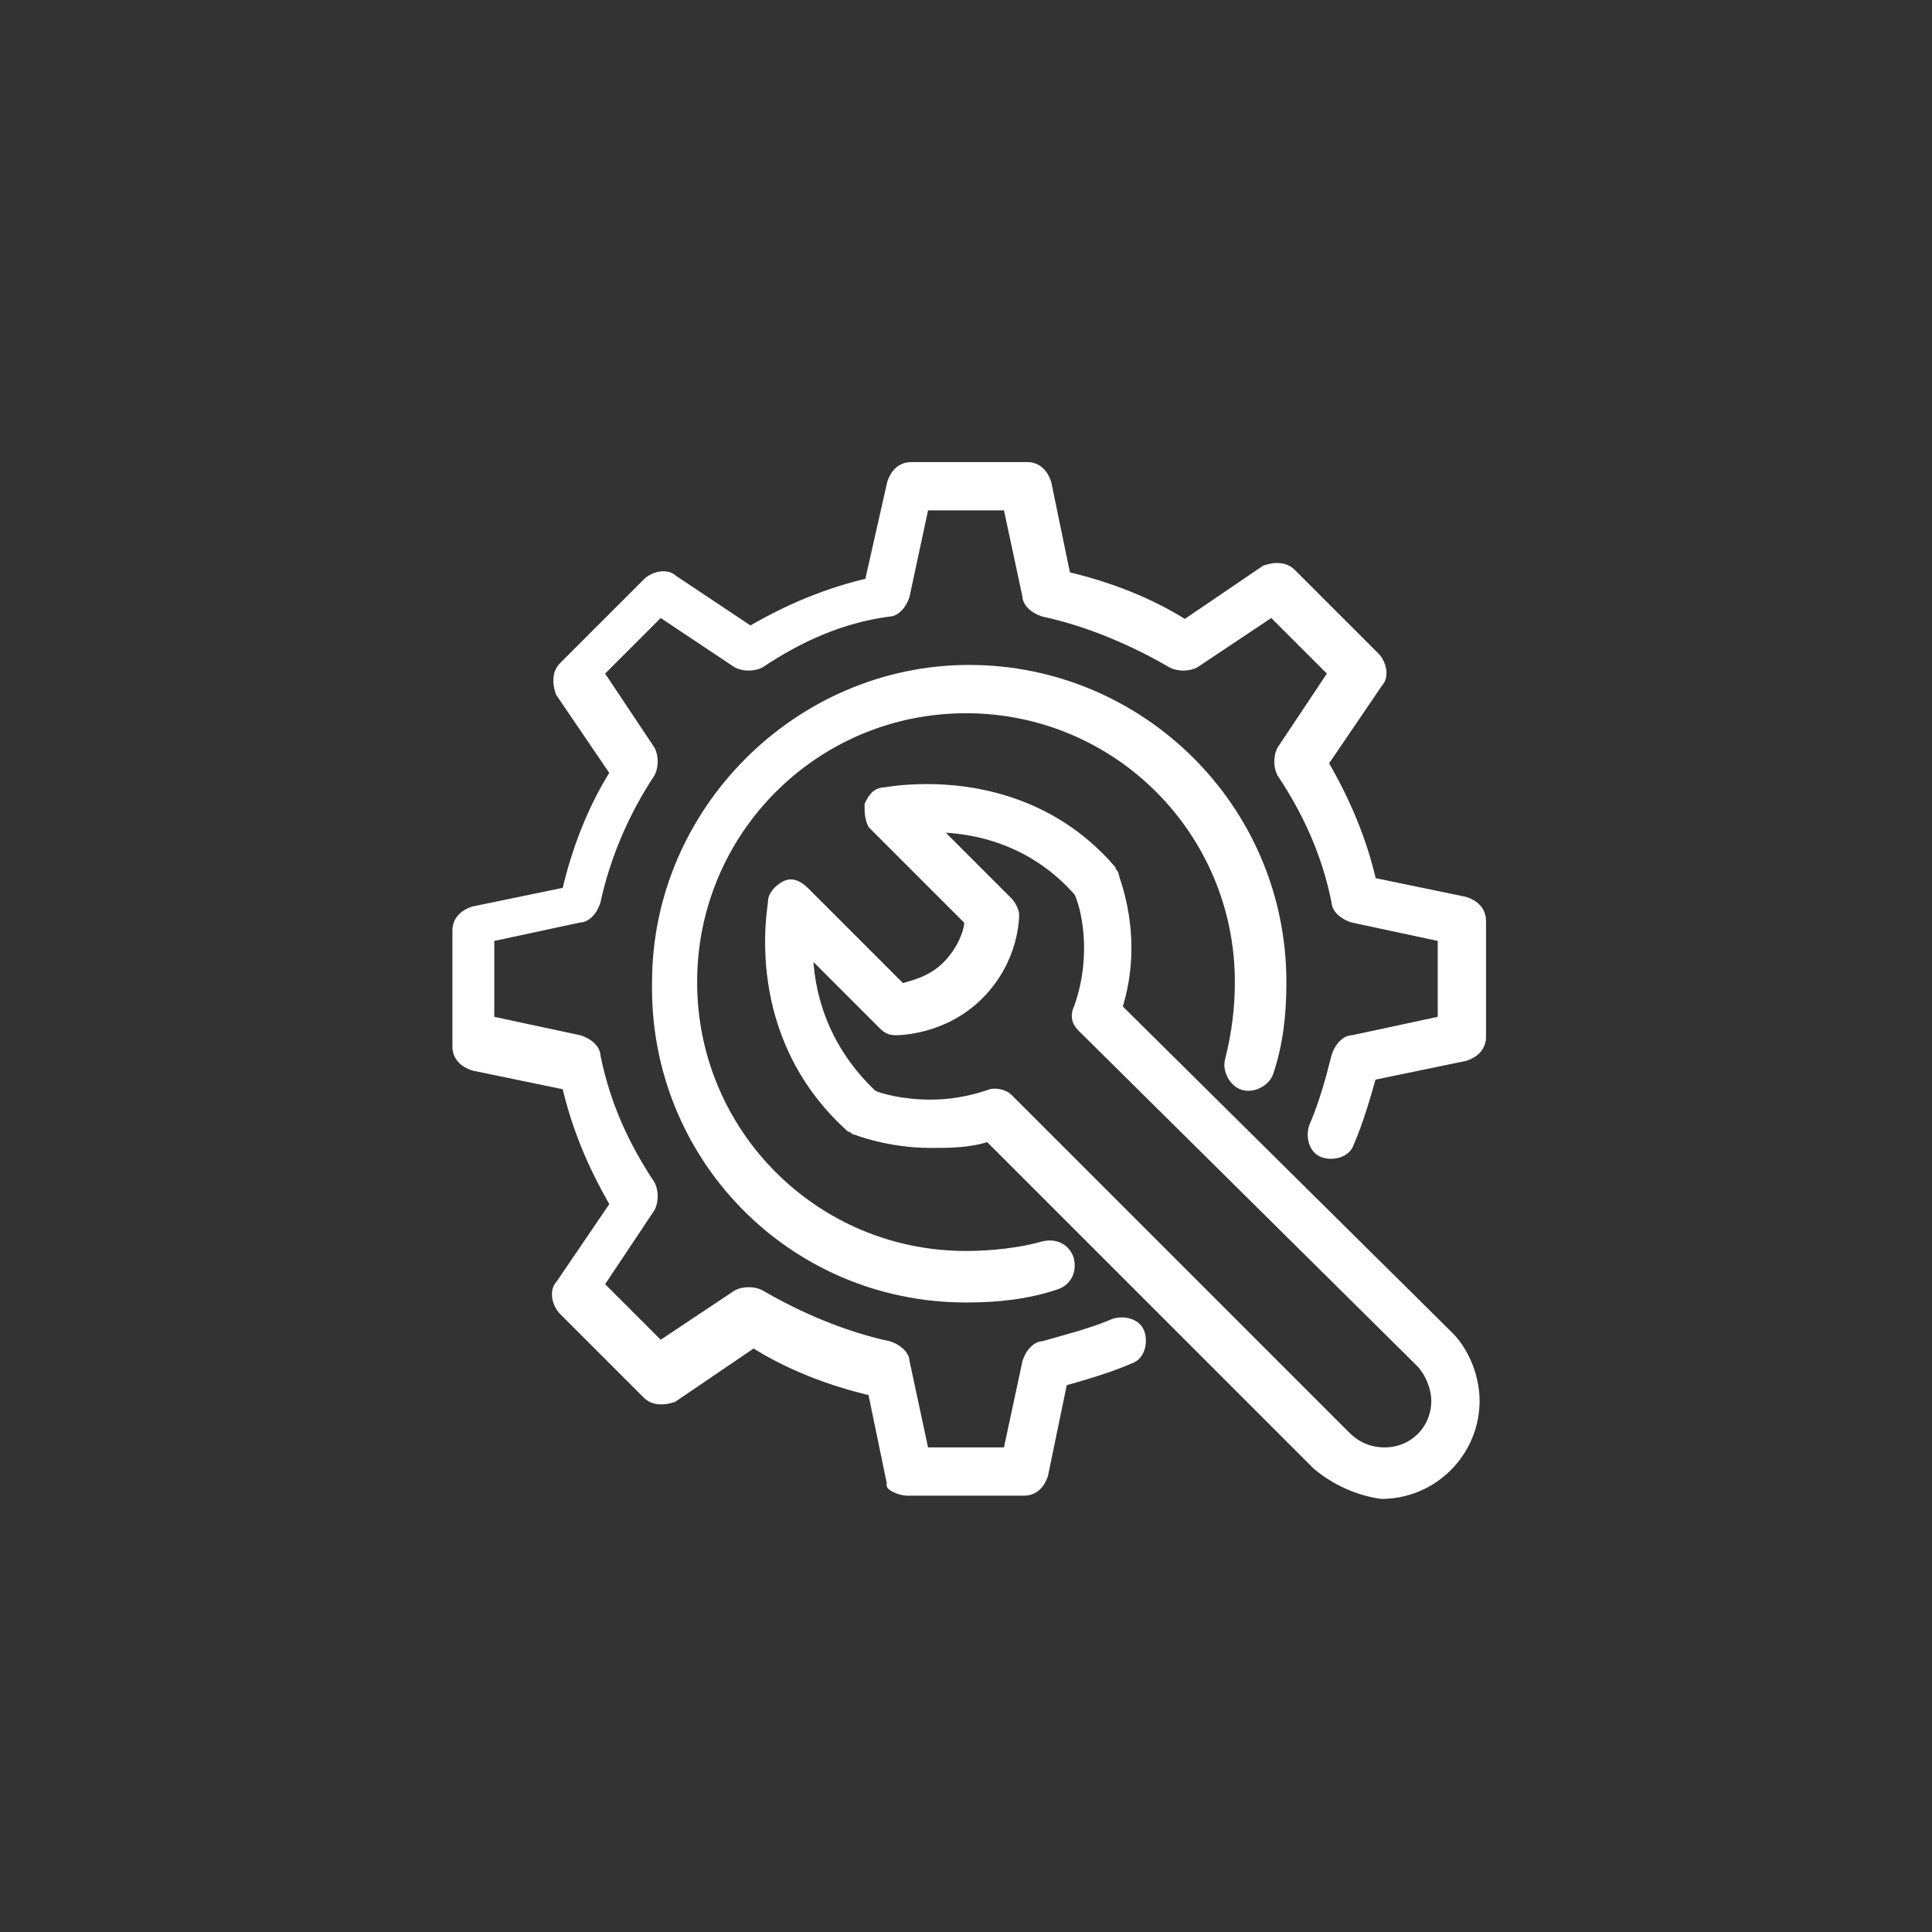
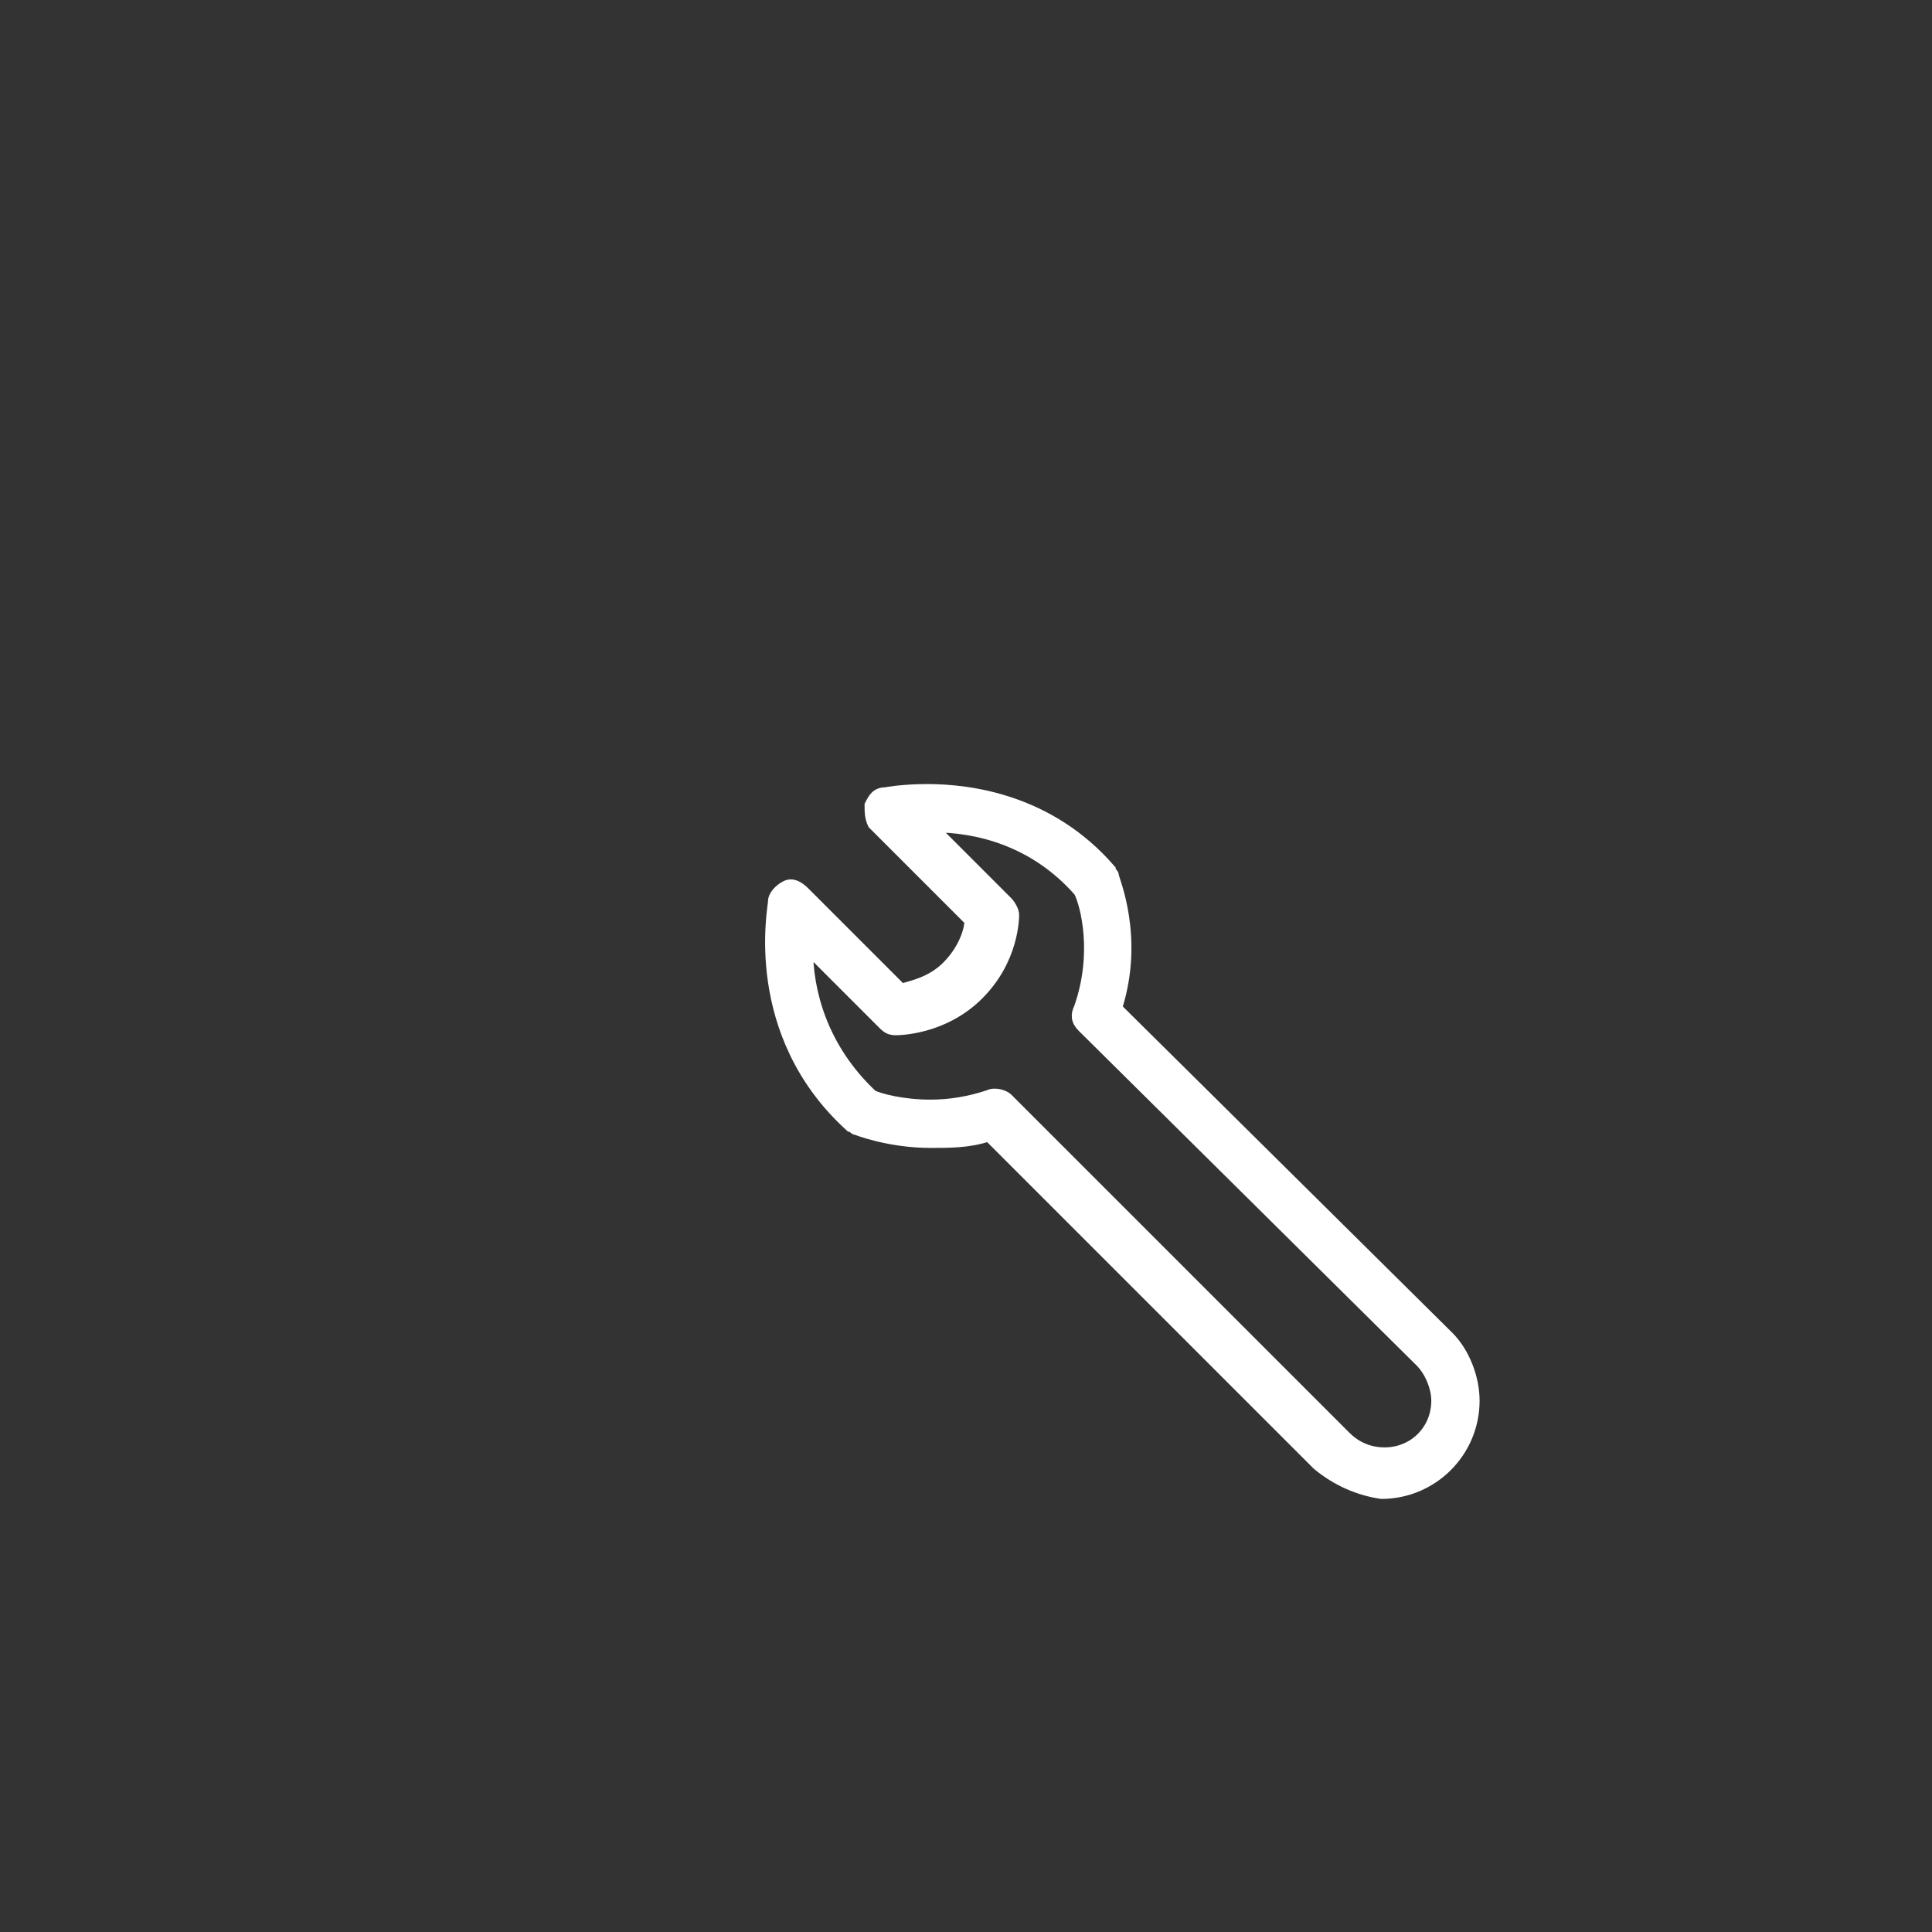
<svg xmlns="http://www.w3.org/2000/svg" version="1.1" id="Ebene_1" x="0px" y="0px" viewBox="0 0 60 60" style="enable-background:new 0 0 60 60;" xml:space="preserve">
  <rect x="0" y="0" width="60" height="60" fill="#333333" stroke="none" />
  <style type="text/css">
	.st0{fill:#FFFFFF;stroke:#FFFFFF;stroke-width:0.3;stroke-miterlimit:10;}
</style>
  <g>
    <g>
-       <path class="st0" d="M30,40.3c1,0,1.9-0.1,2.8-0.4c0.3-0.1,0.5-0.4,0.4-0.8c-0.1-0.3-0.4-0.5-0.8-0.4C31.7,38.9,30.8,39,30,39    c-4.7,0-8.5-3.8-8.5-8.5S25.3,22,30,22s8.5,3.8,8.5,8.5c0,0.8-0.1,1.6-0.3,2.4c-0.1,0.3,0.1,0.7,0.4,0.8c0.3,0.1,0.7-0.1,0.8-0.4    c0.3-0.9,0.4-1.8,0.4-2.8c0-5.4-4.4-9.7-9.7-9.7s-9.7,4.4-9.7,9.7C20.3,35.9,24.6,40.3,30,40.3z" />
-     </g>
+       </g>
    <g>
-       <path class="st0" d="M28.2,46.3h3.6c0.3,0,0.5-0.2,0.6-0.5l0.6-2.9c0.7-0.2,1.4-0.4,2.1-0.7c0.3-0.1,0.4-0.5,0.3-0.8    c-0.1-0.3-0.5-0.4-0.8-0.3c-0.7,0.3-1.5,0.5-2.2,0.7c-0.2,0-0.4,0.2-0.5,0.5l-0.6,2.8h-2.6l-0.6-2.8c0-0.2-0.2-0.4-0.5-0.5    c-1.4-0.3-2.8-0.9-4-1.6c-0.2-0.1-0.5-0.1-0.7,0l-2.4,1.6l-1.9-1.9l1.6-2.4c0.1-0.2,0.1-0.5,0-0.7c-0.8-1.2-1.4-2.5-1.7-4    c0-0.2-0.2-0.4-0.5-0.5l-2.8-0.6v-2.6l2.8-0.6c0.2,0,0.4-0.2,0.5-0.5c0.3-1.4,0.9-2.8,1.7-4c0.1-0.2,0.1-0.5,0-0.7l-1.6-2.4    l1.9-1.9l2.4,1.6c0.2,0.1,0.5,0.1,0.7,0c1.2-0.8,2.5-1.4,4-1.6c0.2,0,0.4-0.2,0.5-0.5l0.6-2.8h2.6l0.6,2.8c0,0.2,0.2,0.4,0.5,0.5    c1.4,0.3,2.8,0.9,4,1.6c0.2,0.1,0.5,0.1,0.7,0l2.4-1.6l1.9,1.9l-1.6,2.4c-0.1,0.2-0.1,0.5,0,0.7c0.8,1.2,1.4,2.5,1.7,4    c0,0.2,0.2,0.4,0.5,0.5l2.8,0.6v2.6L42,32.3c-0.2,0-0.4,0.2-0.5,0.5c-0.2,0.8-0.4,1.5-0.7,2.2c-0.1,0.3,0,0.7,0.3,0.8    s0.7,0,0.8-0.3c0.3-0.7,0.5-1.4,0.7-2.1l2.9-0.6c0.3-0.1,0.5-0.3,0.5-0.6v-3.6c0-0.3-0.2-0.5-0.5-0.6l-2.9-0.6    c-0.3-1.3-0.8-2.5-1.5-3.7l1.7-2.5c0.2-0.2,0.1-0.6-0.1-0.8l-2.6-2.6c-0.2-0.2-0.5-0.2-0.8-0.1l-2.5,1.7c-1.1-0.7-2.4-1.2-3.7-1.5    L32.5,15c-0.1-0.3-0.3-0.5-0.6-0.5h-3.6c-0.3,0-0.5,0.2-0.6,0.5L27,18.1c-1.3,0.3-2.5,0.8-3.7,1.5L20.9,18    c-0.2-0.2-0.6-0.1-0.8,0.1l-2.6,2.6c-0.2,0.2-0.2,0.5-0.1,0.8l1.7,2.5c-0.7,1.1-1.2,2.4-1.5,3.7l-2.9,0.6    c-0.3,0.1-0.5,0.3-0.5,0.6v3.6c0,0.3,0.2,0.5,0.5,0.6l2.9,0.6c0.3,1.3,0.8,2.5,1.5,3.7l-1.7,2.5c-0.2,0.2-0.1,0.6,0.1,0.8l2.6,2.6    c0.2,0.2,0.5,0.2,0.8,0.1l2.5-1.7c1.1,0.7,2.4,1.2,3.7,1.5l0.6,2.9C27.6,46.1,27.9,46.3,28.2,46.3z" />
-     </g>
+       </g>
    <g>
      <path class="st0" d="M40.9,45.5L30.7,35.3c-0.6,0.2-1.2,0.2-1.8,0.2c-1.3,0-2.3-0.4-2.3-0.4c-0.1,0-0.1-0.1-0.2-0.1    c-3.2-2.9-2.4-6.8-2.4-7s0.2-0.4,0.4-0.5c0.2-0.1,0.4,0,0.6,0.2l3,3c0.3-0.1,0.9-0.2,1.4-0.7s0.7-1.1,0.7-1.4l-3-3    C27,25.4,27,25.2,27,25c0.1-0.2,0.2-0.4,0.5-0.4c0,0,0.5-0.1,1.3-0.1c1.3,0,3.8,0.3,5.7,2.5c0,0.1,0.1,0.1,0.1,0.2    s0.8,1.9,0.1,4.1L45,41.5c0.5,0.5,0.8,1.3,0.8,2c0,1.6-1.3,2.9-2.9,2.9C42.2,46.3,41.5,46,40.9,45.5z M29,25.7l2.3,2.3    c0.1,0.1,0.2,0.3,0.2,0.4s0,1.4-1.1,2.5S27.9,32,27.8,32c-0.2,0-0.3-0.1-0.4-0.2l-2.3-2.3c0,1.2,0.4,3,2,4.5    c0.2,0.1,0.9,0.3,1.8,0.3c0.6,0,1.2-0.1,1.8-0.3c0.2-0.1,0.5,0,0.6,0.1l10.5,10.5c0.3,0.3,0.7,0.5,1.2,0.5c0.9,0,1.6-0.7,1.6-1.6    c0-0.4-0.2-0.9-0.5-1.2L33.6,31.9c-0.2-0.2-0.2-0.4-0.1-0.6c0.6-1.7,0.2-3.2,0-3.6C32.1,26.1,30.3,25.7,29,25.7z" />
    </g>
  </g>
</svg>